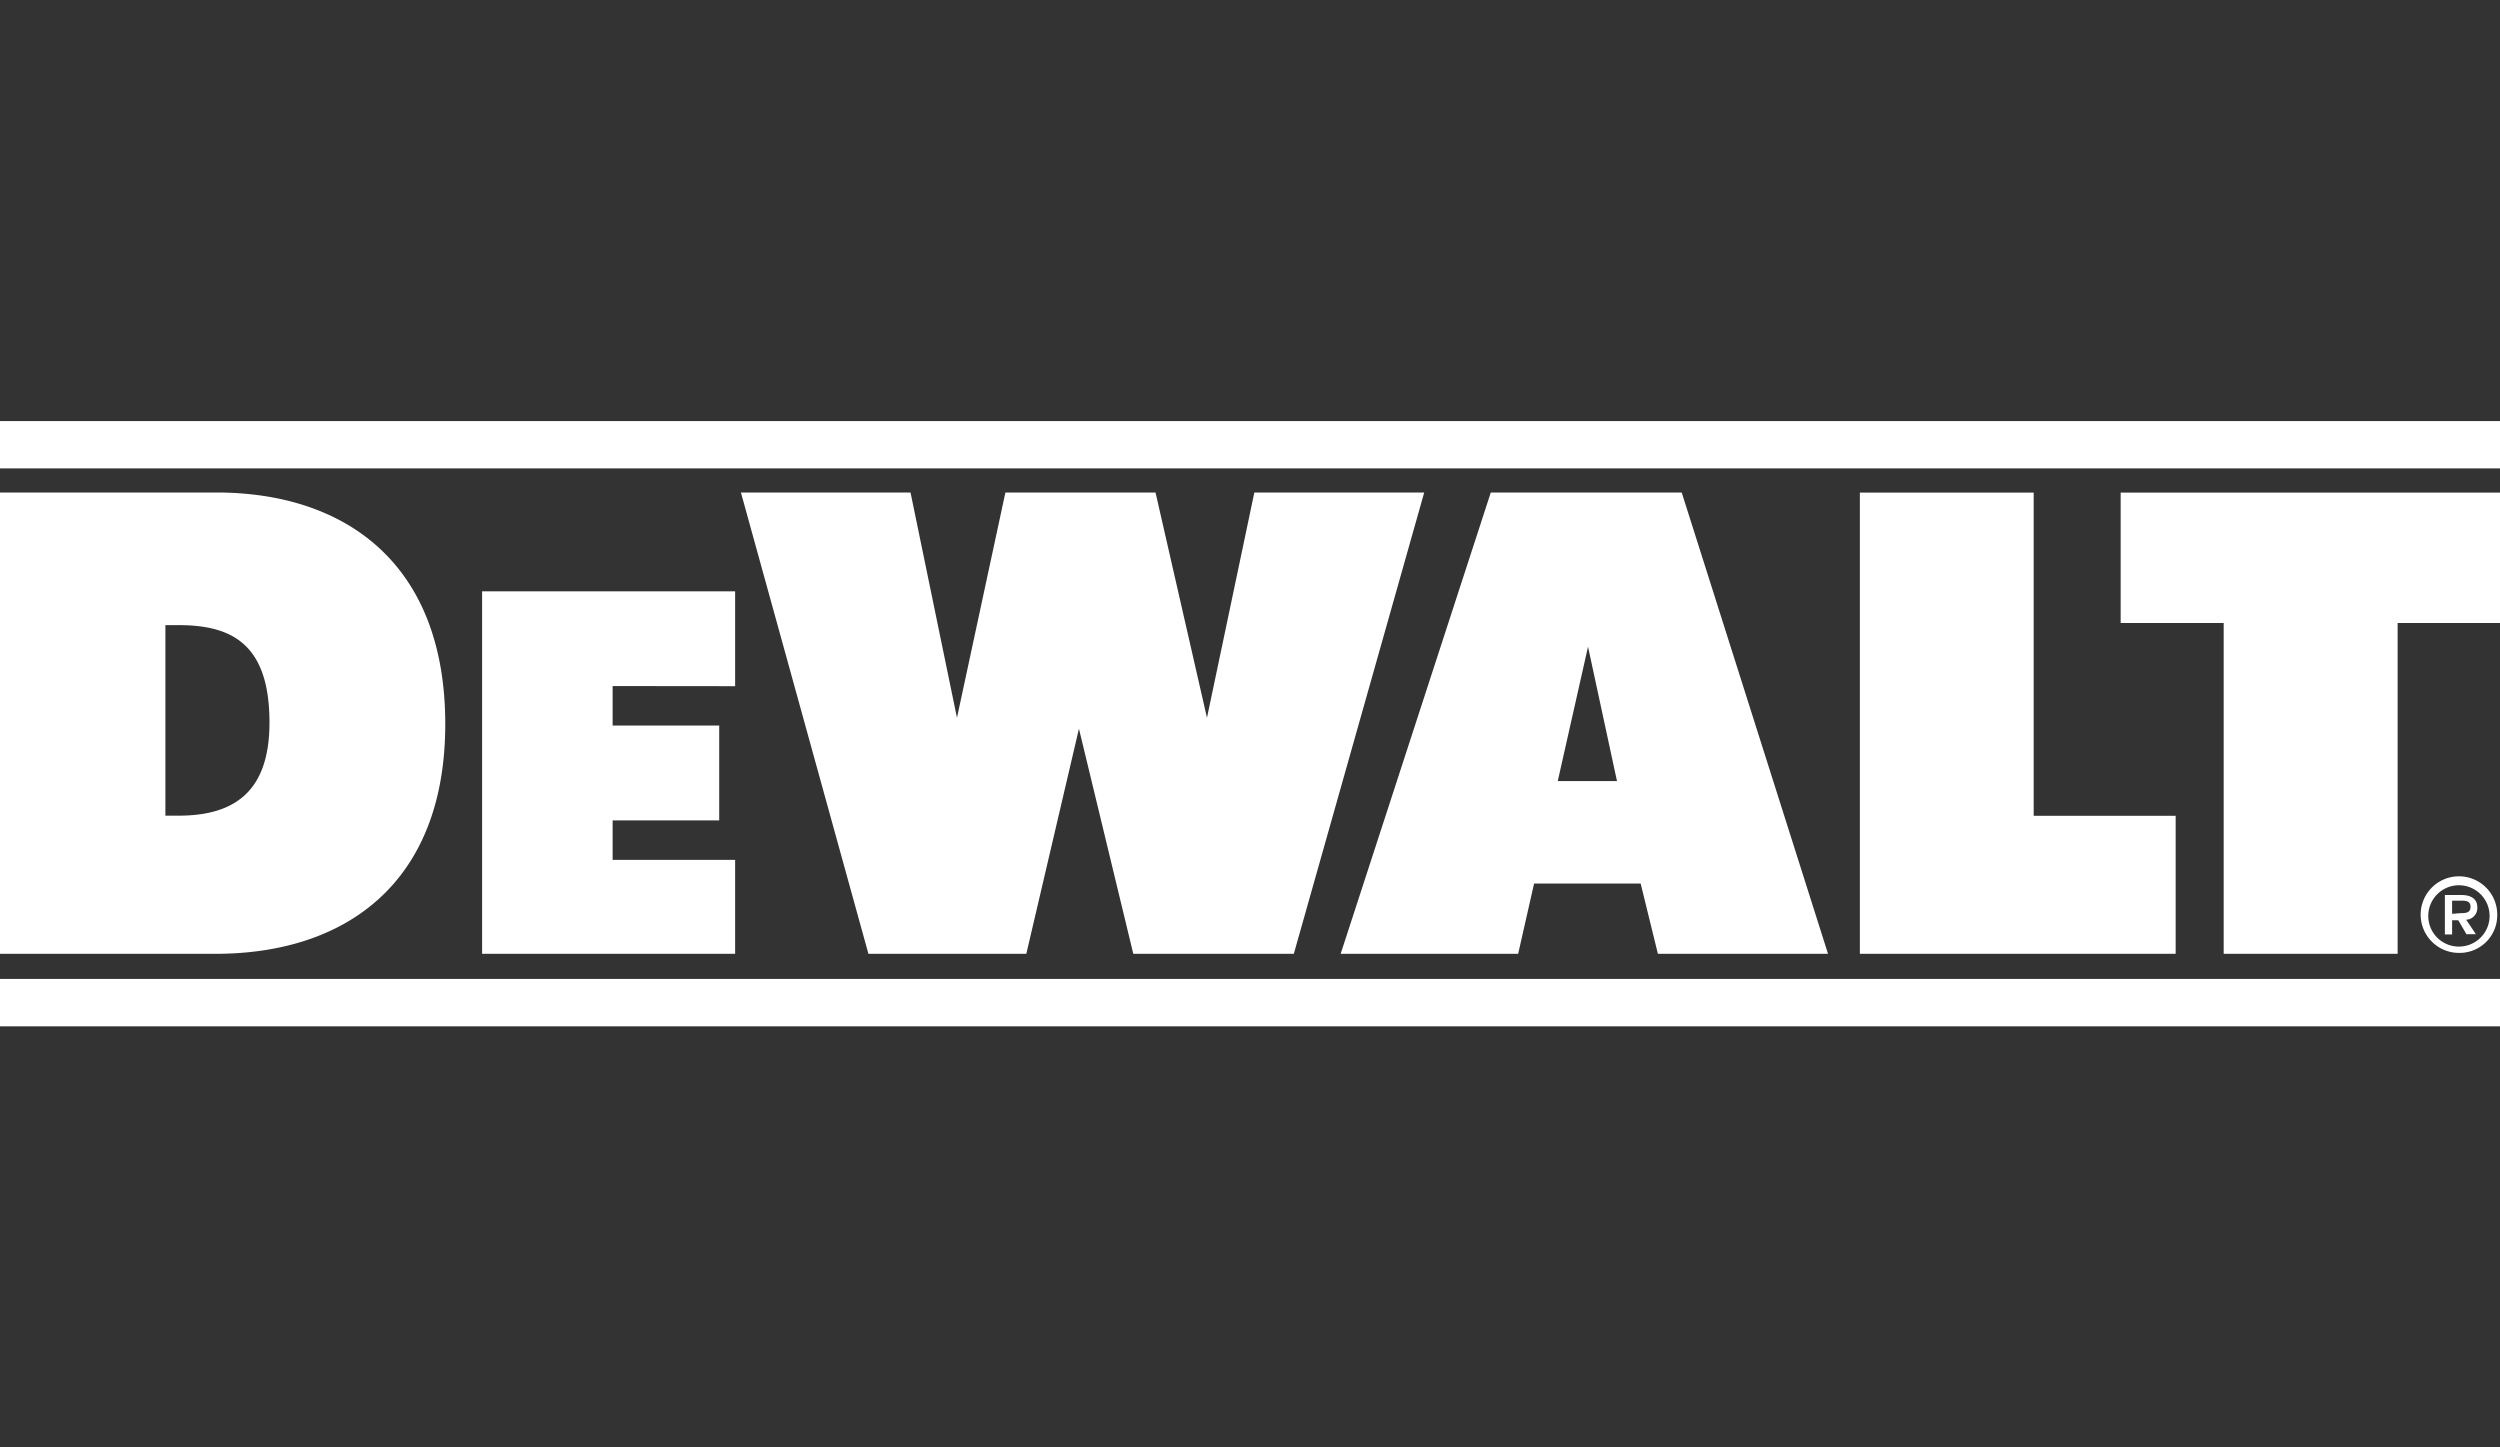
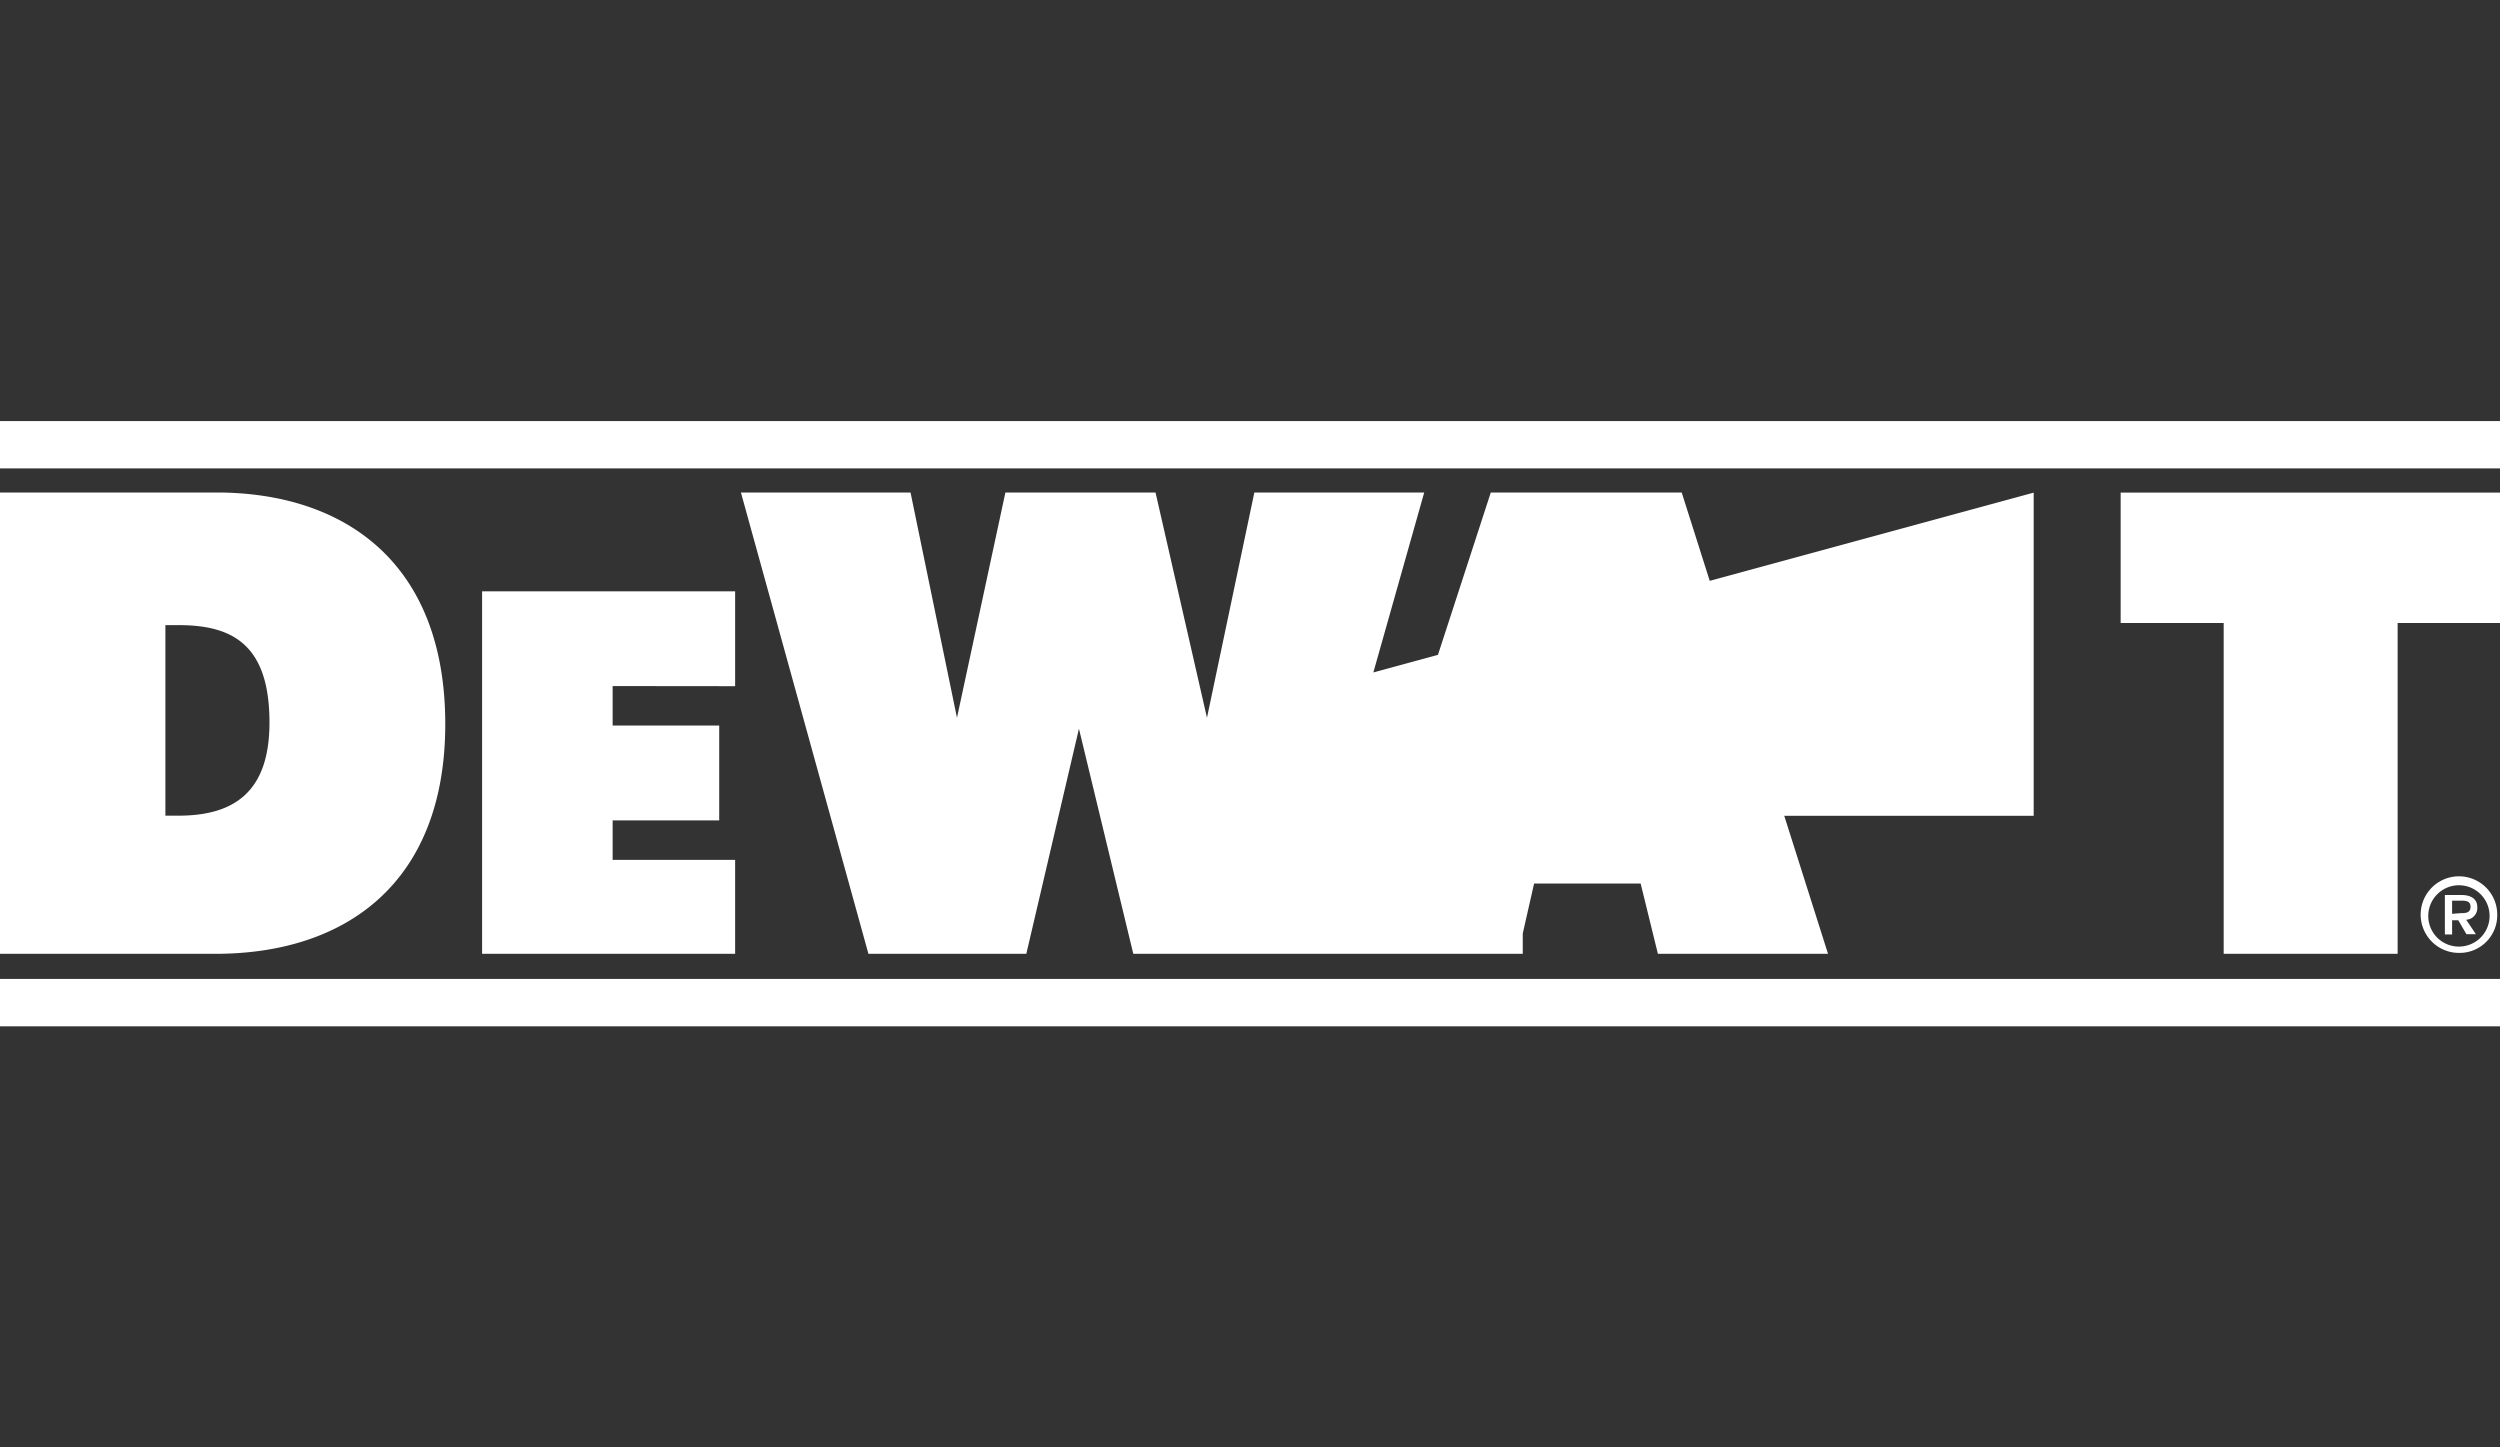
<svg xmlns="http://www.w3.org/2000/svg" id="Artboard_1" data-name="Artboard 1" viewBox="0 0 190 110">
  <rect x="0" y="0" width="190" height="110" fill="#333333" stroke="none" />
  <defs>
    <style>.cls-1{fill:#fff;}</style>
  </defs>
-   <path class="cls-1" d="M91.73,54.55,87.82,37.43H76.41L72.73,54.55,69.2,37.43H56.31L66,72.49h12l4-17.11,4.13,17.11H98.33l9.91-35.06H95.33Zm49.62-17.11V72.49h24V62H154.56V37.44ZM116.59,67.15h8.1L126,72.49h12.93L127.81,37.43H113.3L101.89,72.49h13.49Zm4.1-18,2.2,10.21h-4.5ZM190,32H0v3.6H190Zm-81.76,5.4Zm81.55,32.14a2.91,2.91,0,1,0-2.9,2.88,2.86,2.86,0,0,0,2.9-2.88m-5.24,0a2.33,2.33,0,1,1,2.34,2.4,2.32,2.32,0,0,1-2.34-2.4M161.17,37.44v9.91H169V72.49h13.22V47.35H190V37.44Zm27,33.56-.74-1.1a.89.89,0,0,0,.84-1c0-.51-.4-.88-1.2-.88h-1.26v3h.55V69.94h.47l.62,1.06Zm-1.81-1.55v-1H187c.35,0,.76,0,.76.46s-.33.49-.76.49ZM0,37.43V72.49H16.37c10,0,17.47-5.47,17.47-17.46,0-12.32-7.71-17.6-17.4-17.6ZM20.48,54.92c0,5.32-2.75,7.07-6.91,7.07h-1V47.51H13.6c4.15,0,6.88,1.56,6.88,7.41m35.39-2.77V44.94H36.64V72.49H55.87V65.35H46.56v-3h8.1V55.14h-8.1v-3ZM0,78H190v-3.6H0Z" />
+   <path class="cls-1" d="M91.73,54.55,87.82,37.43H76.41L72.73,54.55,69.2,37.43H56.31L66,72.49h12l4-17.11,4.13,17.11H98.33l9.91-35.06H95.33ZV72.49h24V62H154.56V37.44ZM116.59,67.15h8.1L126,72.49h12.93L127.81,37.43H113.3L101.89,72.49h13.49Zm4.1-18,2.2,10.21h-4.5ZM190,32H0v3.6H190Zm-81.76,5.4Zm81.55,32.14a2.91,2.91,0,1,0-2.9,2.88,2.86,2.86,0,0,0,2.9-2.88m-5.24,0a2.33,2.33,0,1,1,2.34,2.4,2.32,2.32,0,0,1-2.34-2.4M161.17,37.44v9.91H169V72.49h13.22V47.35H190V37.44Zm27,33.56-.74-1.1a.89.89,0,0,0,.84-1c0-.51-.4-.88-1.2-.88h-1.26v3h.55V69.94h.47l.62,1.06Zm-1.81-1.55v-1H187c.35,0,.76,0,.76.46s-.33.49-.76.49ZM0,37.43V72.49H16.37c10,0,17.47-5.47,17.47-17.46,0-12.32-7.71-17.6-17.4-17.6ZM20.48,54.92c0,5.32-2.75,7.07-6.91,7.07h-1V47.51H13.6c4.15,0,6.88,1.56,6.88,7.41m35.39-2.77V44.94H36.64V72.49H55.87V65.35H46.56v-3h8.1V55.14h-8.1v-3ZM0,78H190v-3.6H0Z" />
</svg>